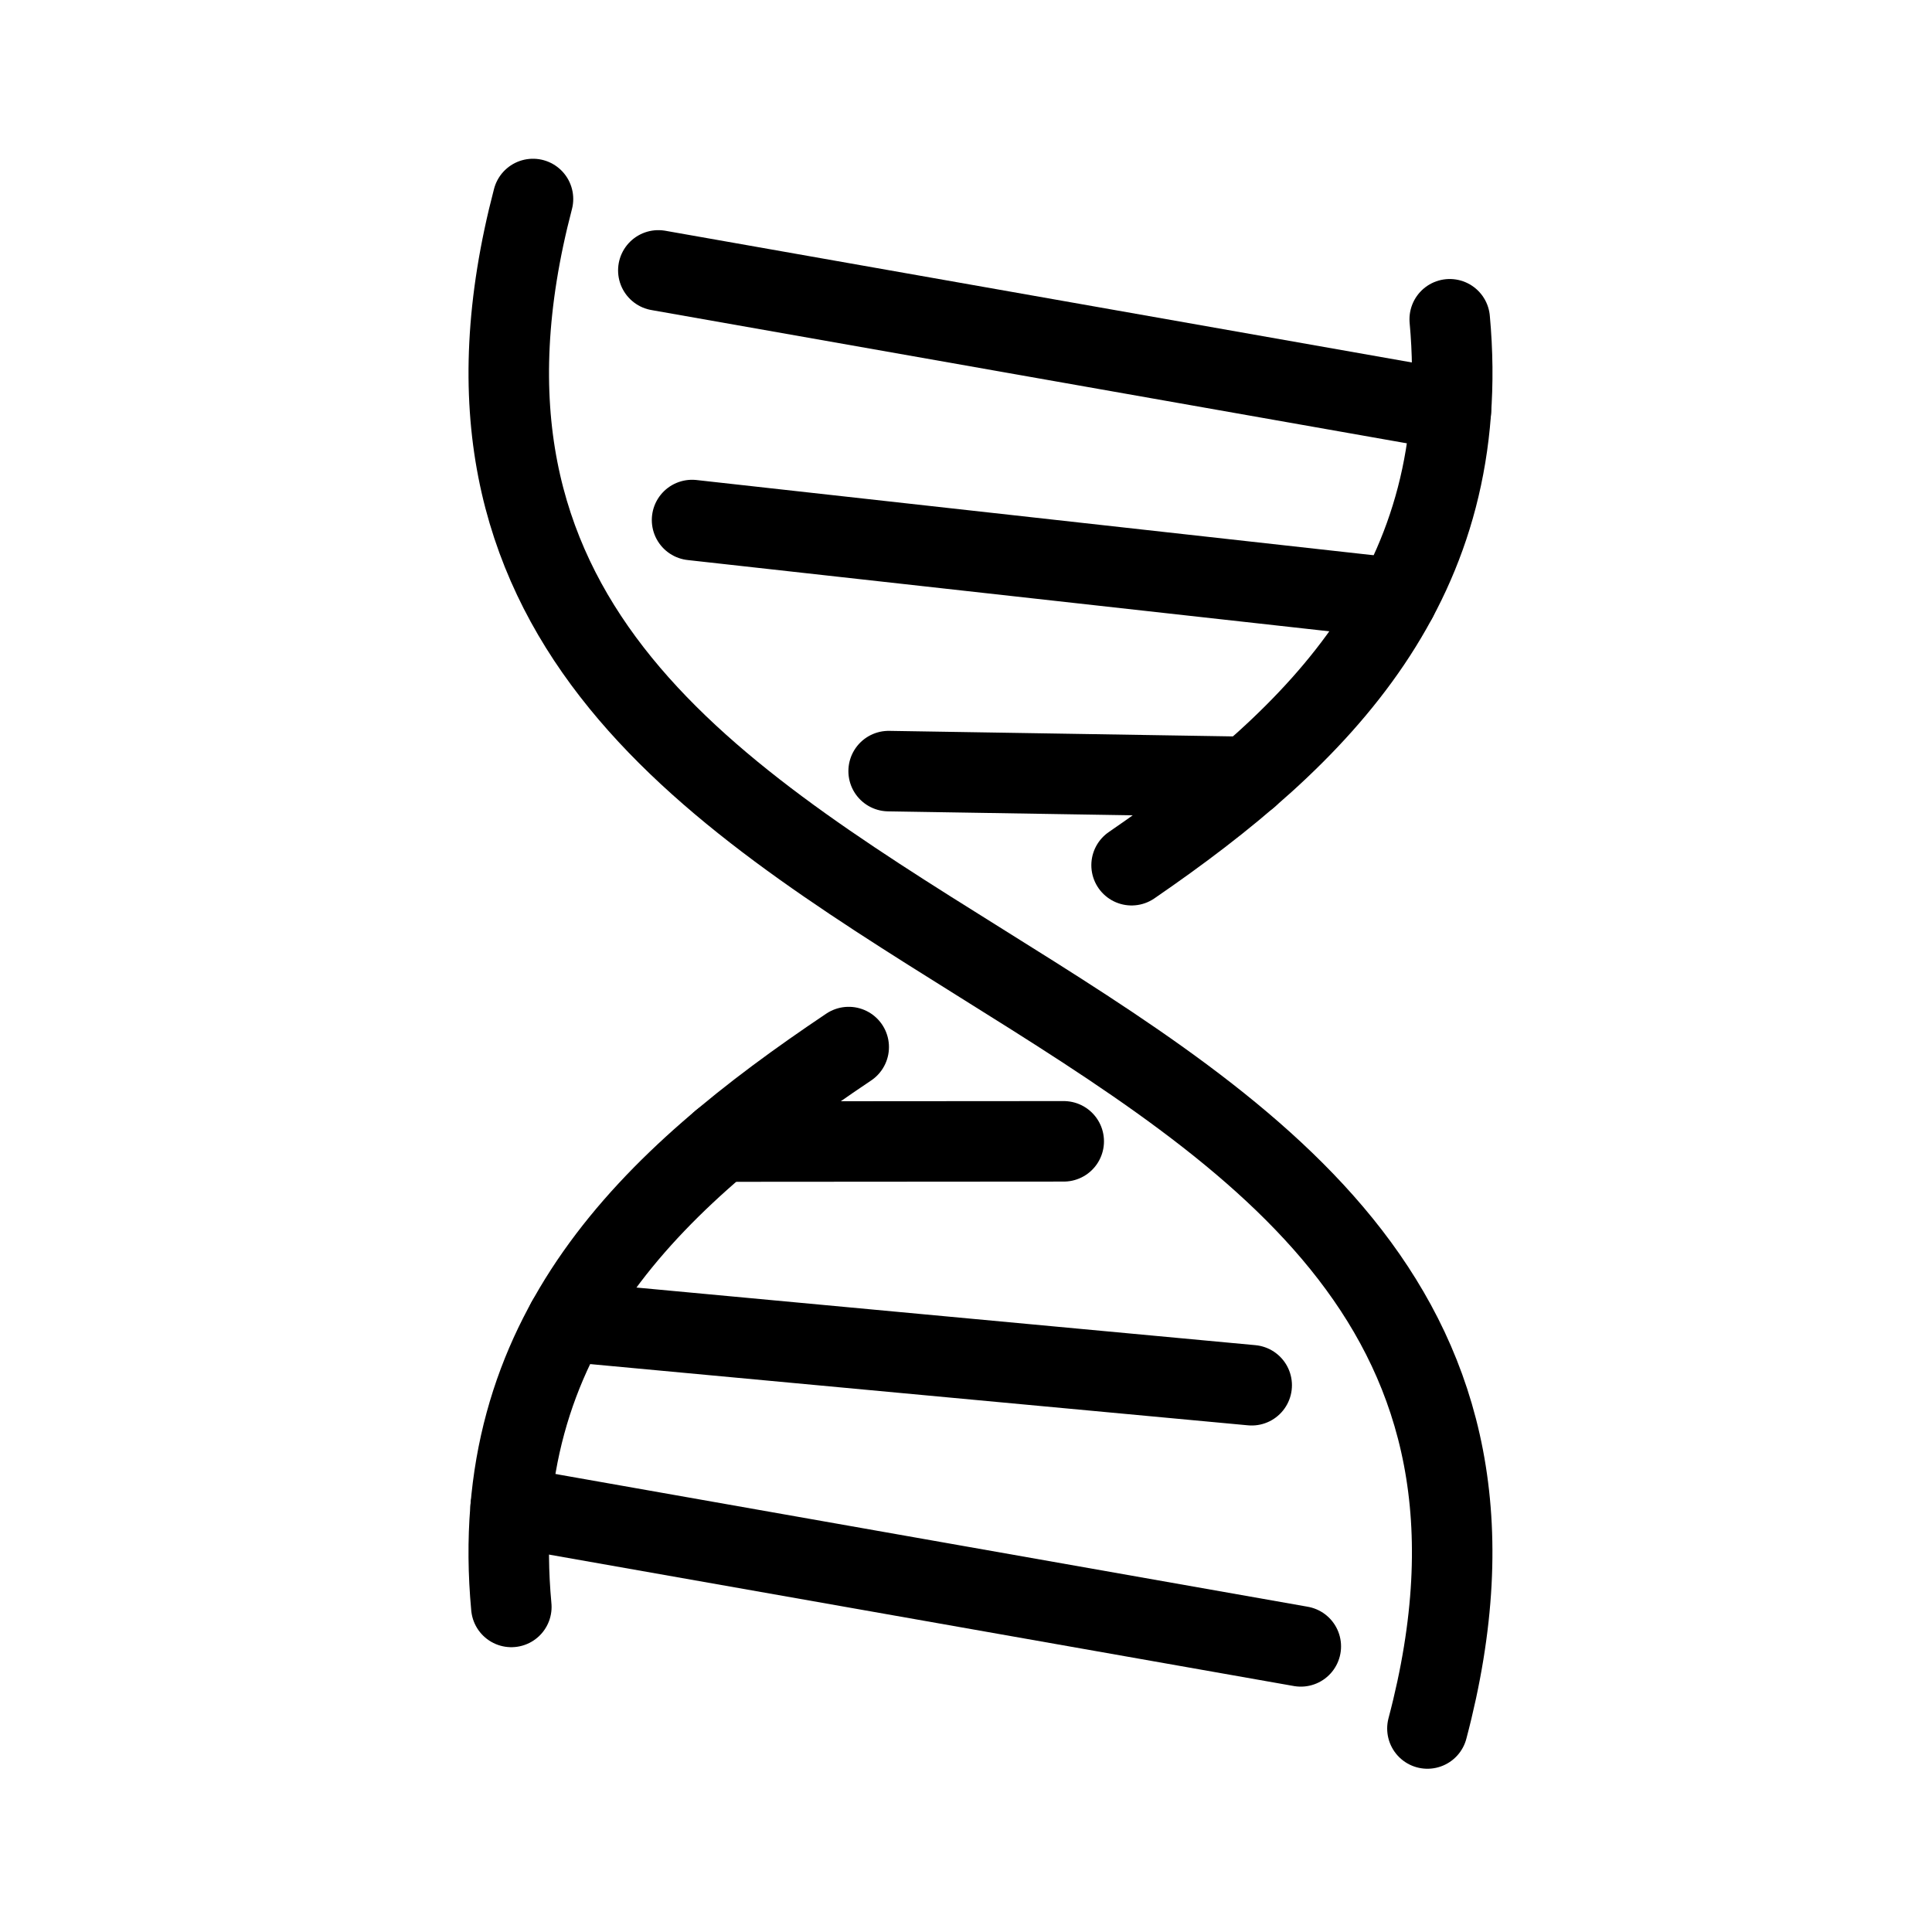
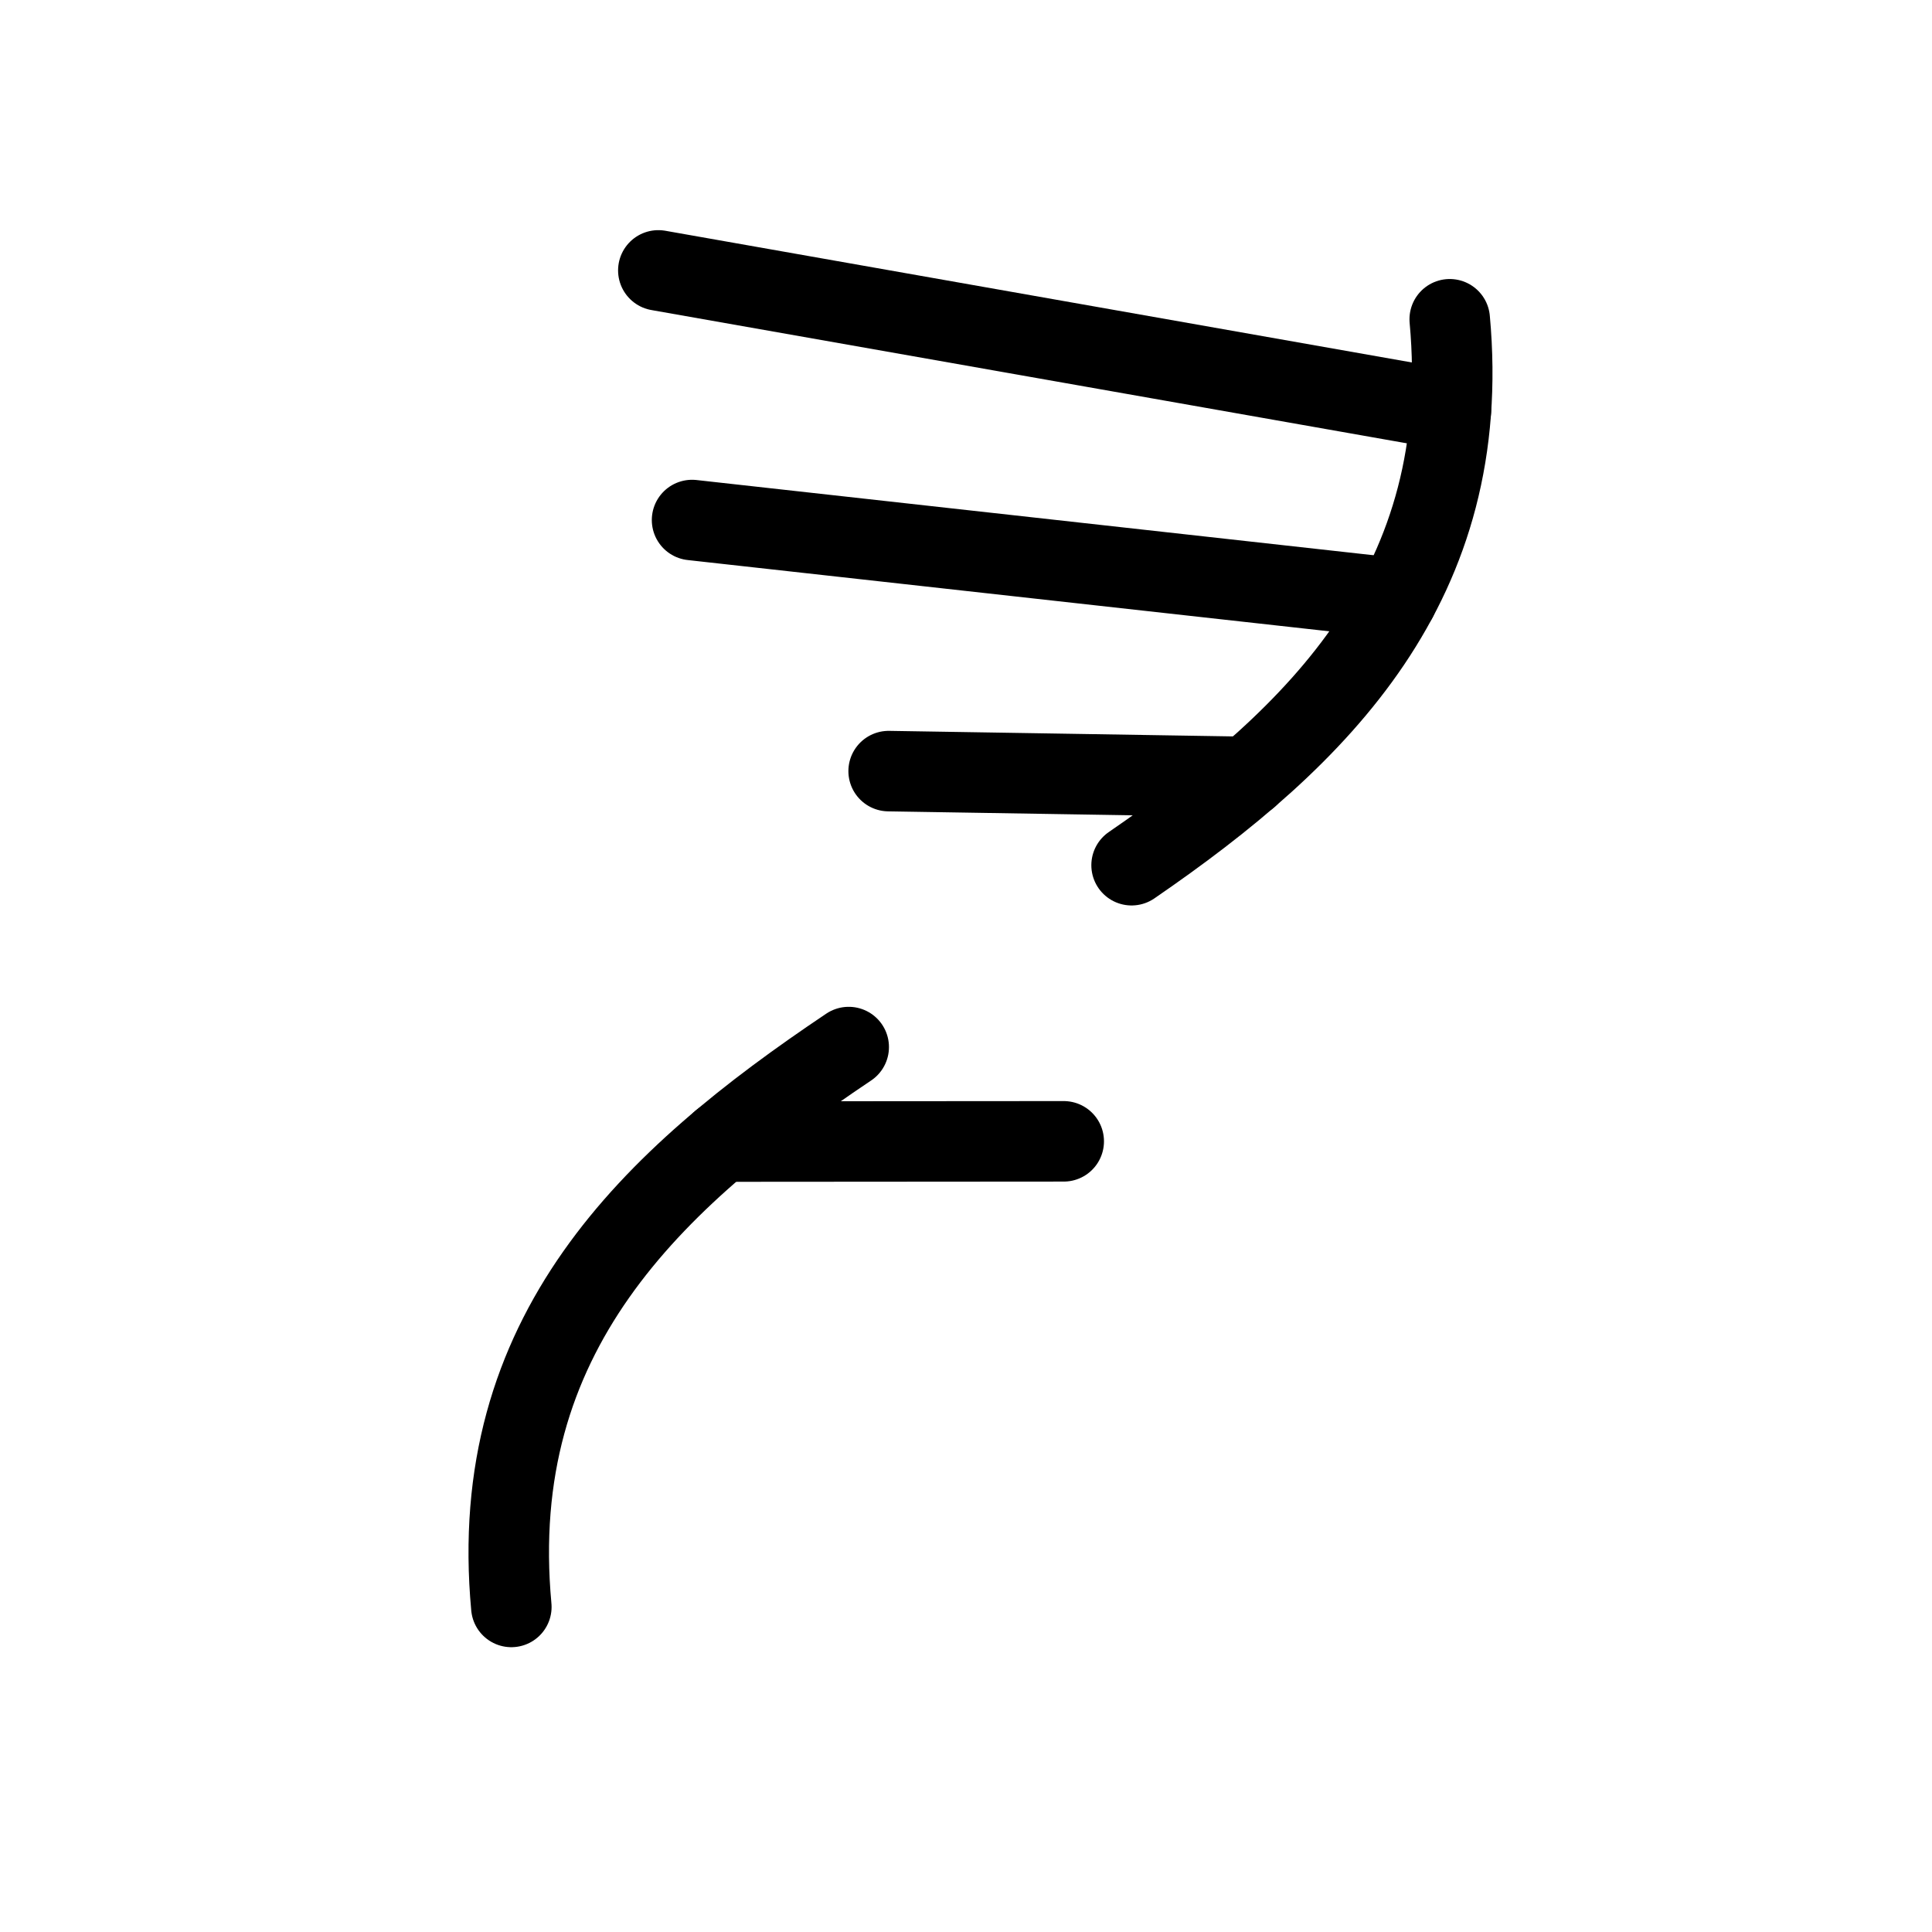
<svg xmlns="http://www.w3.org/2000/svg" id="Layer_1" data-name="Layer 1" viewBox="0 0 24 24">
  <defs>
    <style>.cls-1{fill:none;stroke:#000;stroke-linecap:round;stroke-miterlimit:10;}</style>
  </defs>
  <title>dna</title>
  <path class="cls-1" d="M10.543,13.007c-2.463,1.652-4.506,3.567-4.191,6.955" />
  <path class="cls-1" d="M18.009,3.966c.3,3.271-1.6,5.168-3.952,6.782" />
-   <path class="cls-1" d="M6.621,2.472c-2.71,10.342,13.853,8.638,11.111,19" />
-   <line class="cls-1" x1="6.344" y1="18.72" x2="16.159" y2="20.452" />
-   <line class="cls-1" x1="7.041" y1="16.416" x2="15.549" y2="17.208" />
  <line class="cls-1" x1="8.96" y1="14.181" x2="13.214" y2="14.178" />
  <line class="cls-1" x1="8.178" y1="3.359" x2="18.024" y2="5.096" />
  <line class="cls-1" x1="8.597" y1="6.46" x2="17.356" y2="7.433" />
  <line class="cls-1" x1="11.039" y1="9.579" x2="15.501" y2="9.651" />
</svg>